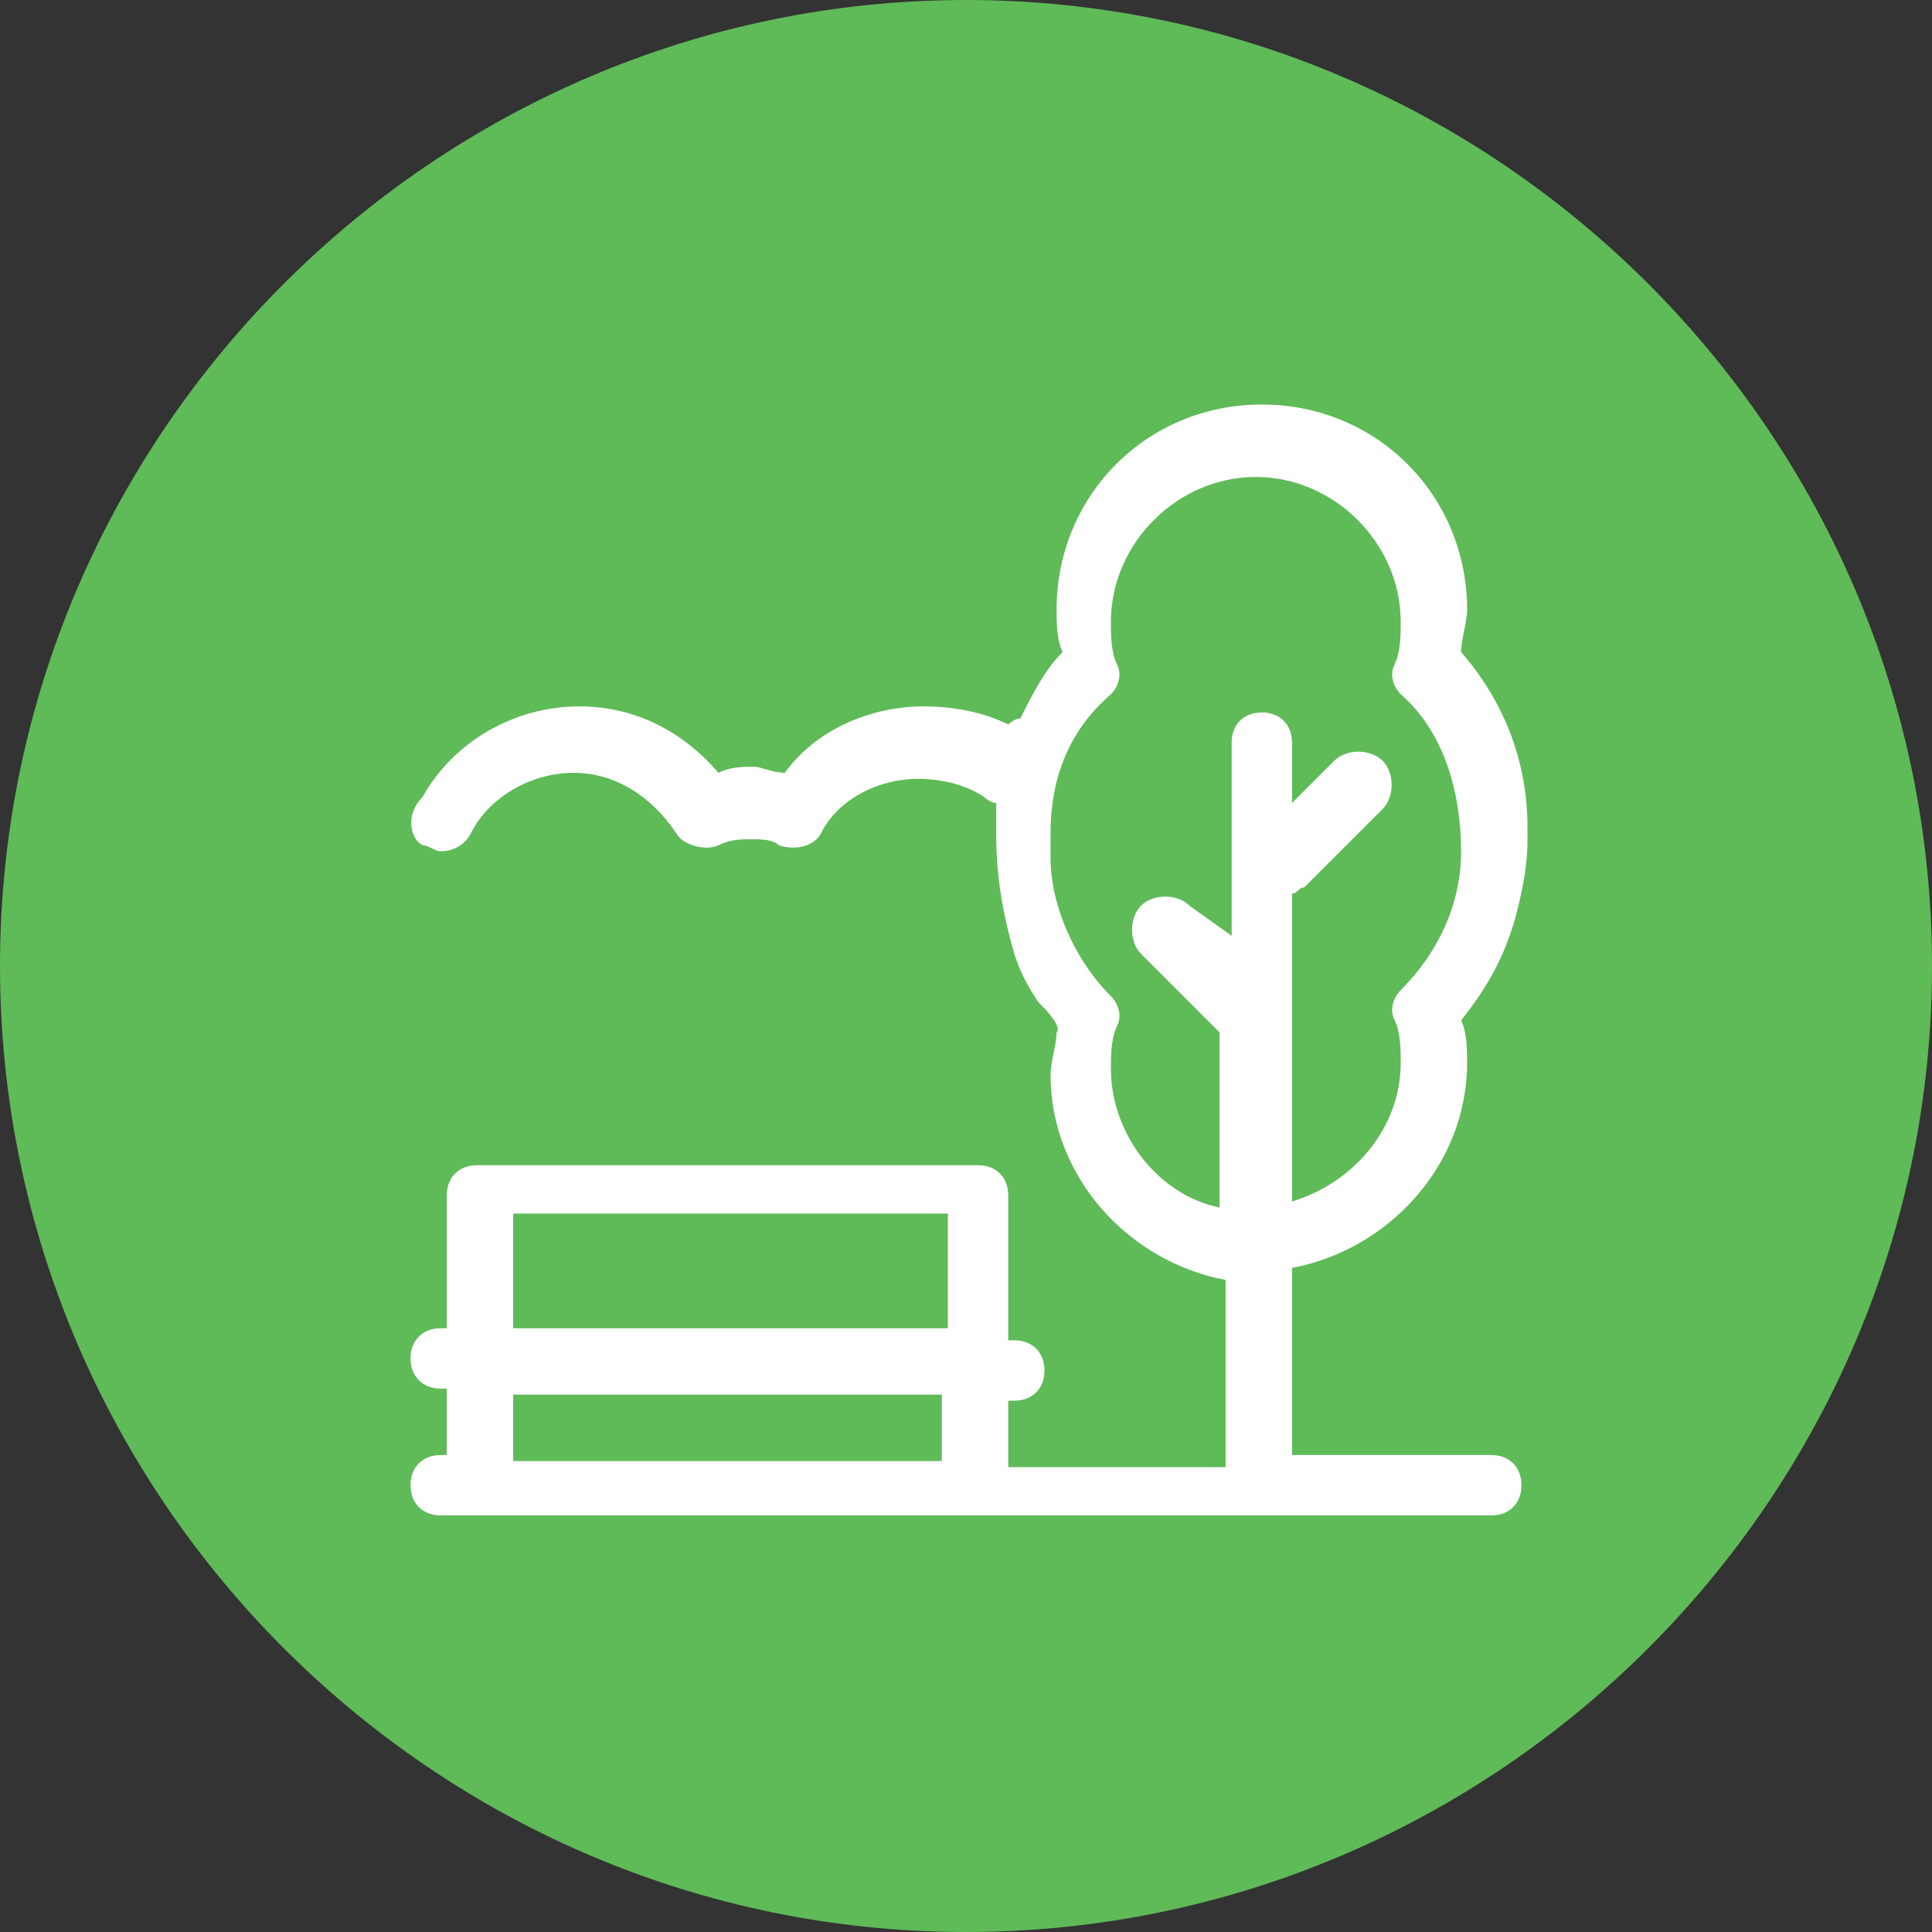
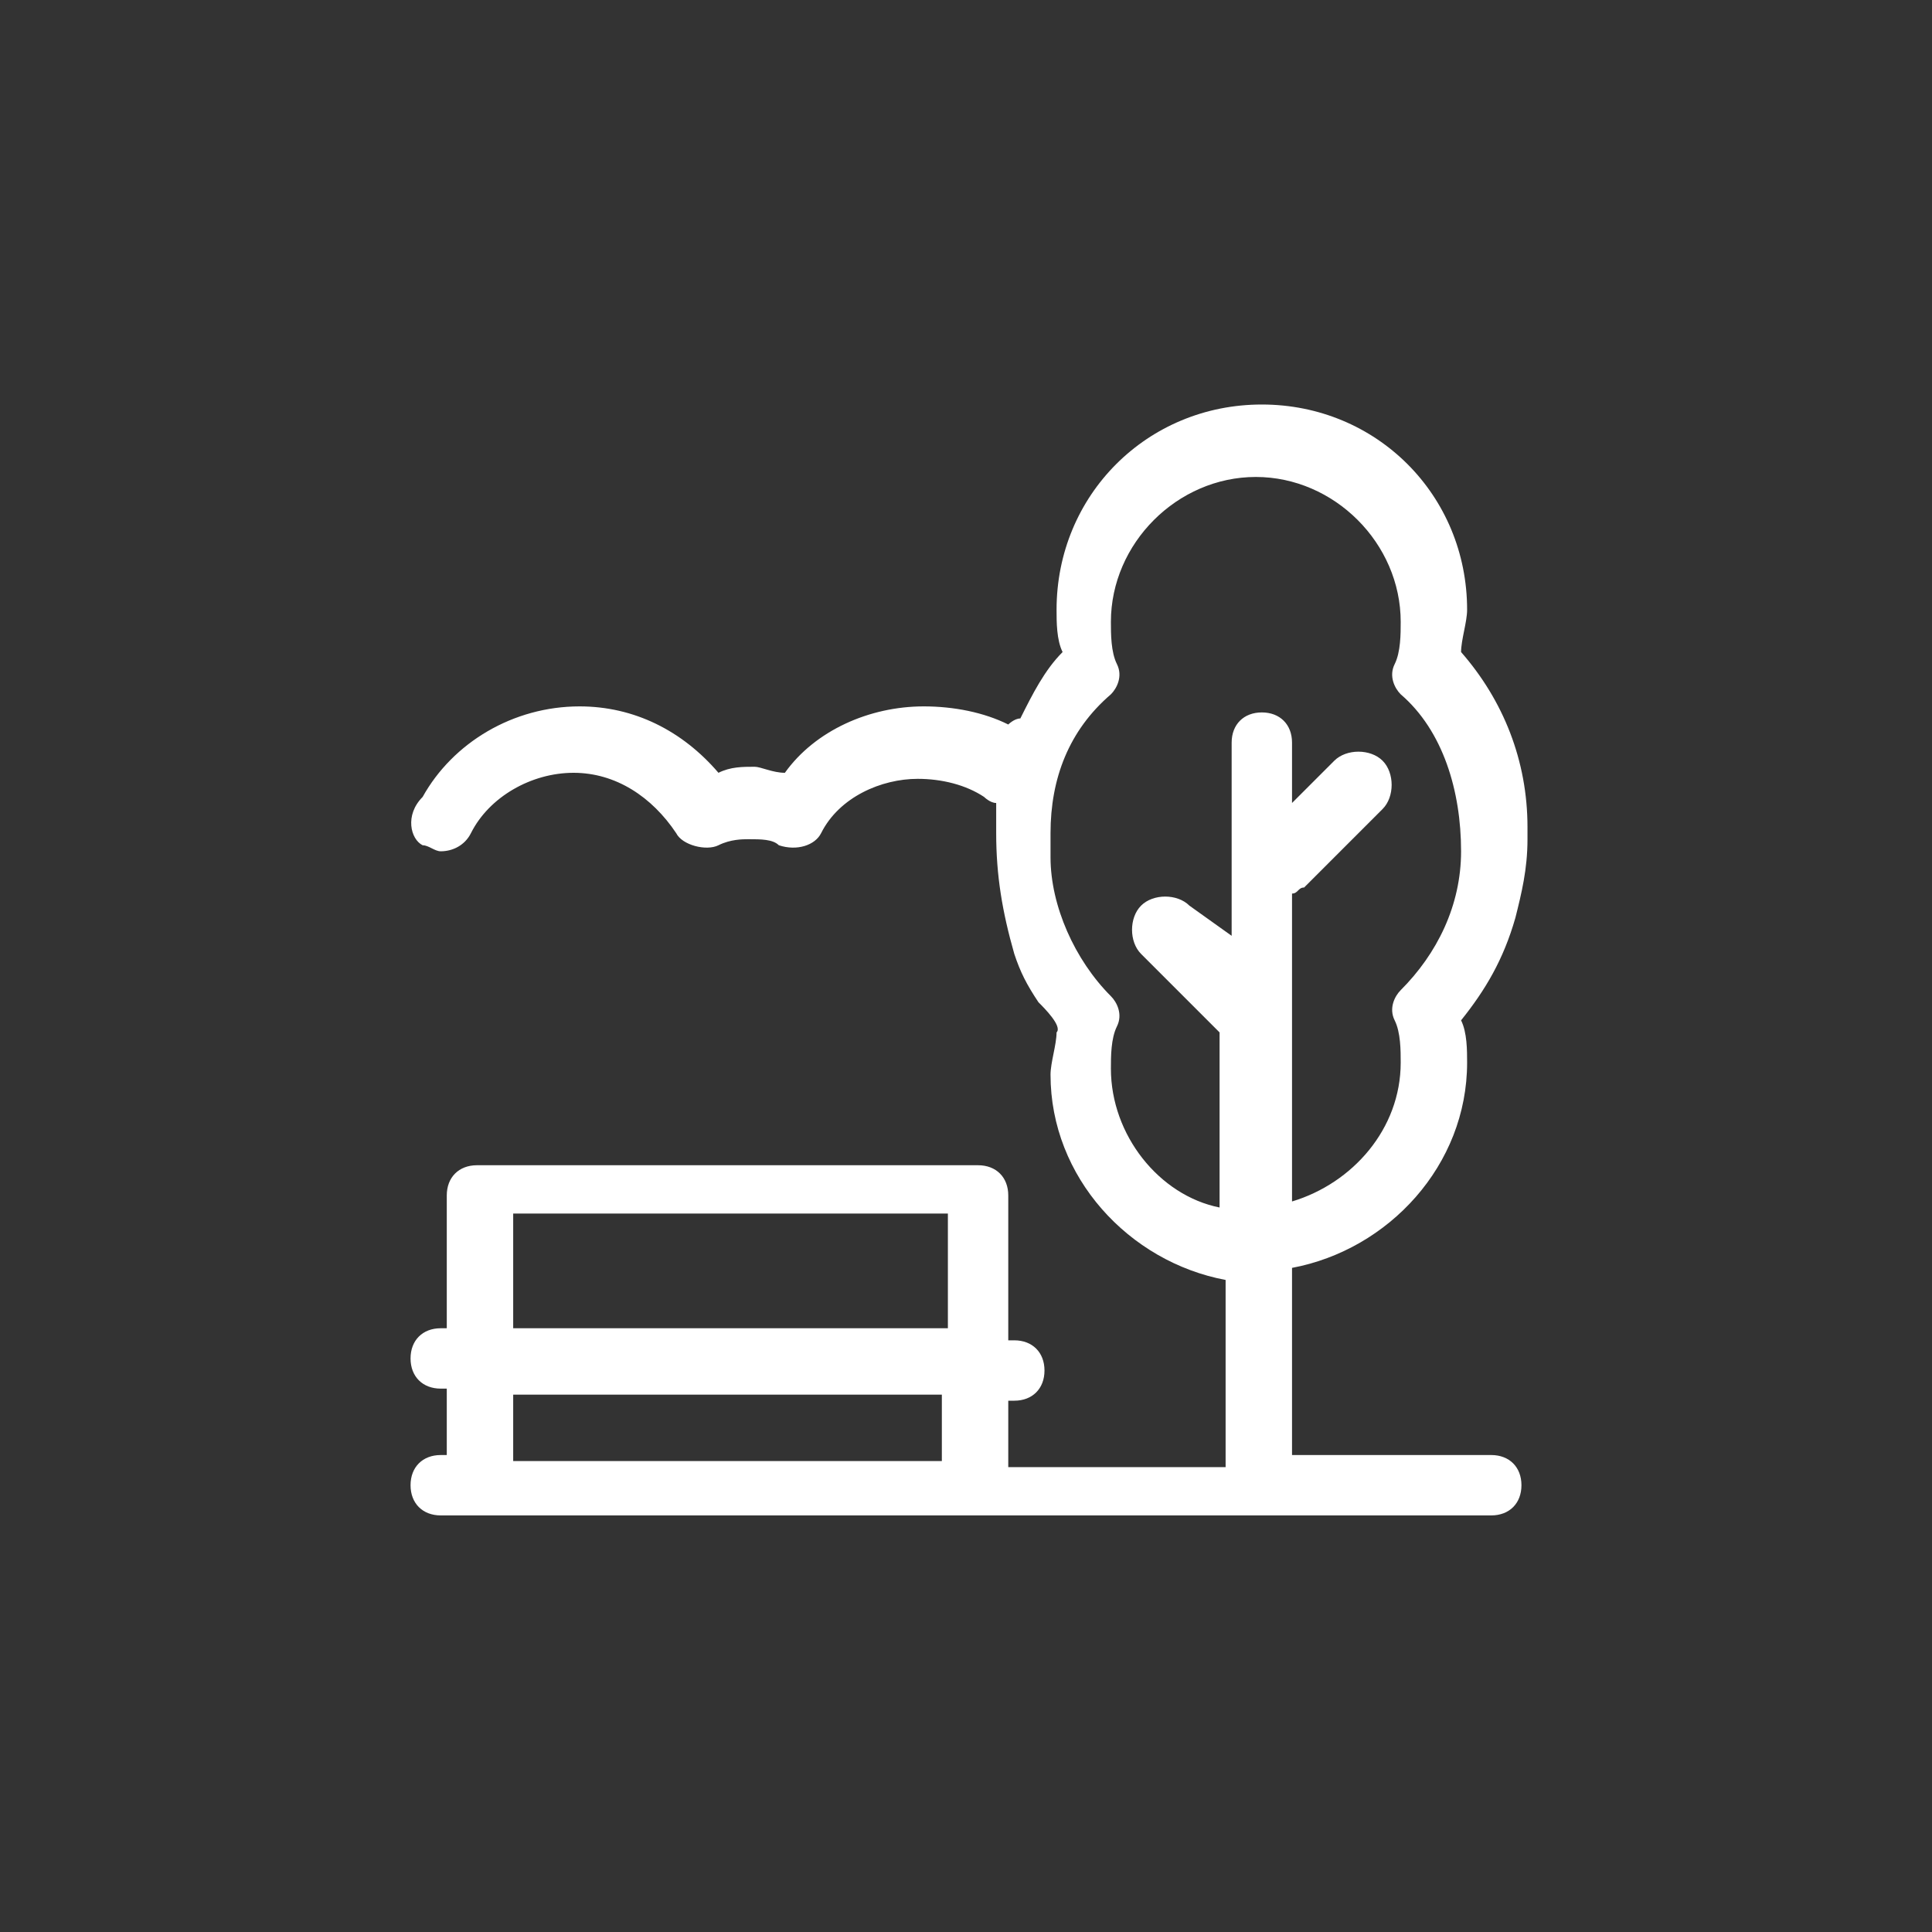
<svg xmlns="http://www.w3.org/2000/svg" width="32" height="32" style="enable-background:new 0 0 32 32" xml:space="preserve">
  <rect width="100%" height="100%" fill="#333333" stroke="none" />
-   <path d="M16 32c8.8 0 16-7.2 16-16S24.8 0 16 0 0 7.2 0 16s7.2 16 16 16z" style="fill:#5fba58" />
  <path d="M25.3 13.9v-.2c0-1.1-.4-2.1-1.1-2.9 0-.2.1-.5.1-.7 0-1.9-1.5-3.4-3.4-3.4s-3.4 1.5-3.4 3.4c0 .2 0 .5.1.7-.3.3-.5.7-.7 1.1-.1 0-.2.1-.2.1-.4-.2-.9-.3-1.4-.3-.9 0-1.8.4-2.3 1.1-.2 0-.4-.1-.5-.1-.2 0-.4 0-.6.1-.6-.7-1.4-1.1-2.3-1.1-1.1 0-2.1.6-2.6 1.5-.3.3-.2.7 0 .8.1 0 .2.1.3.1.2 0 .4-.1.5-.3.3-.6 1-1 1.7-1s1.3.4 1.7 1c.1.2.5.3.7.2.2-.1.4-.1.5-.1.2 0 .4 0 .5.1.3.1.6 0 .7-.2.3-.6 1-.9 1.6-.9.4 0 .8.1 1.1.3 0 0 .1.1.2.1v.5c0 .7.1 1.3.3 2 .1.3.2.5.4.8.1.1.4.4.3.5 0 .2-.1.5-.1.7 0 1.7 1.3 3.1 2.9 3.4v3.1h-3.6v-1.1h.1c.3 0 .5-.2.5-.5s-.2-.5-.5-.5h-.1v-2.4c0-.3-.2-.5-.5-.5H7.9c-.3 0-.5.2-.5.5V22h-.1c-.3 0-.5.2-.5.5s.2.5.5.5h.1v1.1h-.1c-.3 0-.5.2-.5.5s.2.5.5.5h17.4c.3 0 .5-.2.5-.5s-.2-.5-.5-.5h-3.3V21c1.6-.3 2.9-1.7 2.9-3.4 0-.2 0-.5-.1-.7.4-.5.7-1 .9-1.7.1-.4.2-.8.2-1.3zM8.5 20.1h7.2V22H8.5v-1.9zm0 3h7.1v1.1H8.5v-1.1zm15.7-9c0 .9-.4 1.7-1 2.3-.1.1-.2.3-.1.5s.1.5.1.7c0 1.1-.8 2-1.8 2.3v-5.1c.1 0 .1-.1.2-.1l1.3-1.3c.2-.2.2-.6 0-.8-.2-.2-.6-.2-.8 0l-.7.7v-1c0-.3-.2-.5-.5-.5s-.5.2-.5.5v3.2l-.7-.5c-.2-.2-.6-.2-.8 0s-.2.6 0 .8l1.3 1.3V20c-1-.2-1.8-1.2-1.8-2.3 0-.2 0-.5.1-.7.1-.2 0-.4-.1-.5-.6-.6-1-1.5-1-2.3v-.4c0-.9.3-1.7 1-2.3.1-.1.2-.3.1-.5s-.1-.5-.1-.7c0-1.3 1.1-2.4 2.4-2.4s2.4 1.1 2.4 2.4c0 .2 0 .5-.1.7-.1.2 0 .4.1.5.7.6 1 1.6 1 2.6z" style="fill:#fff" />
</svg>